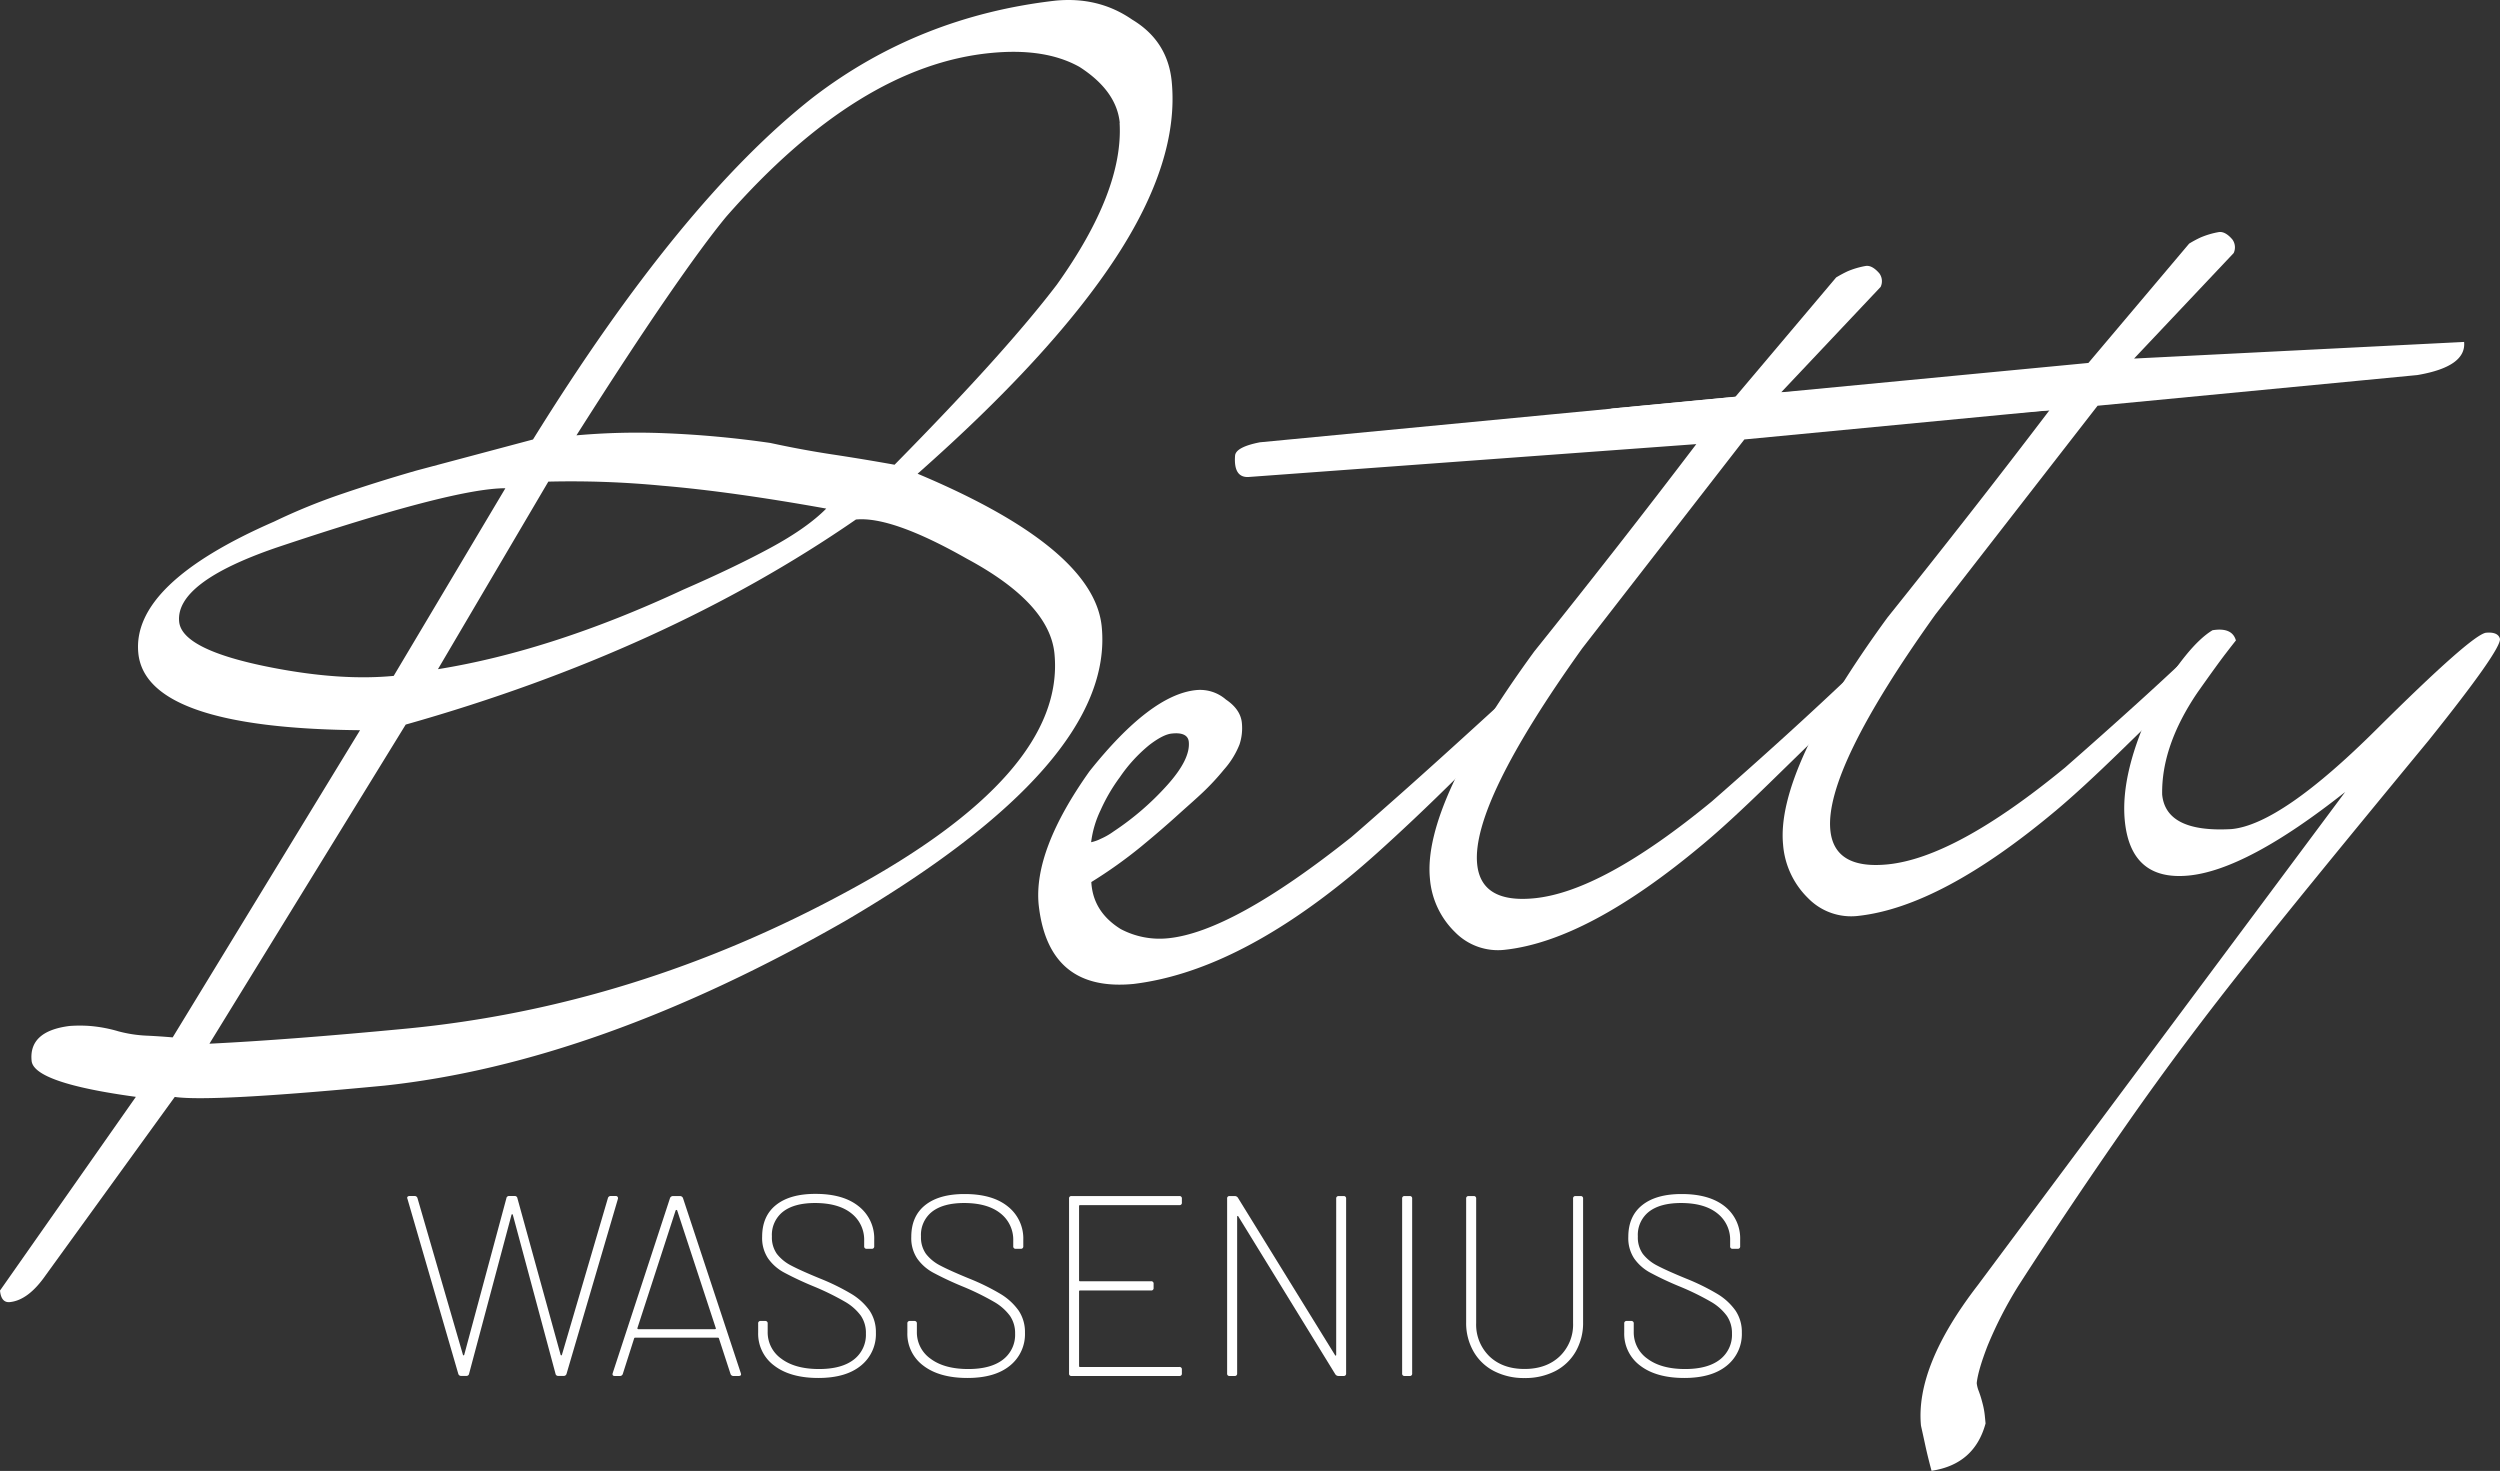
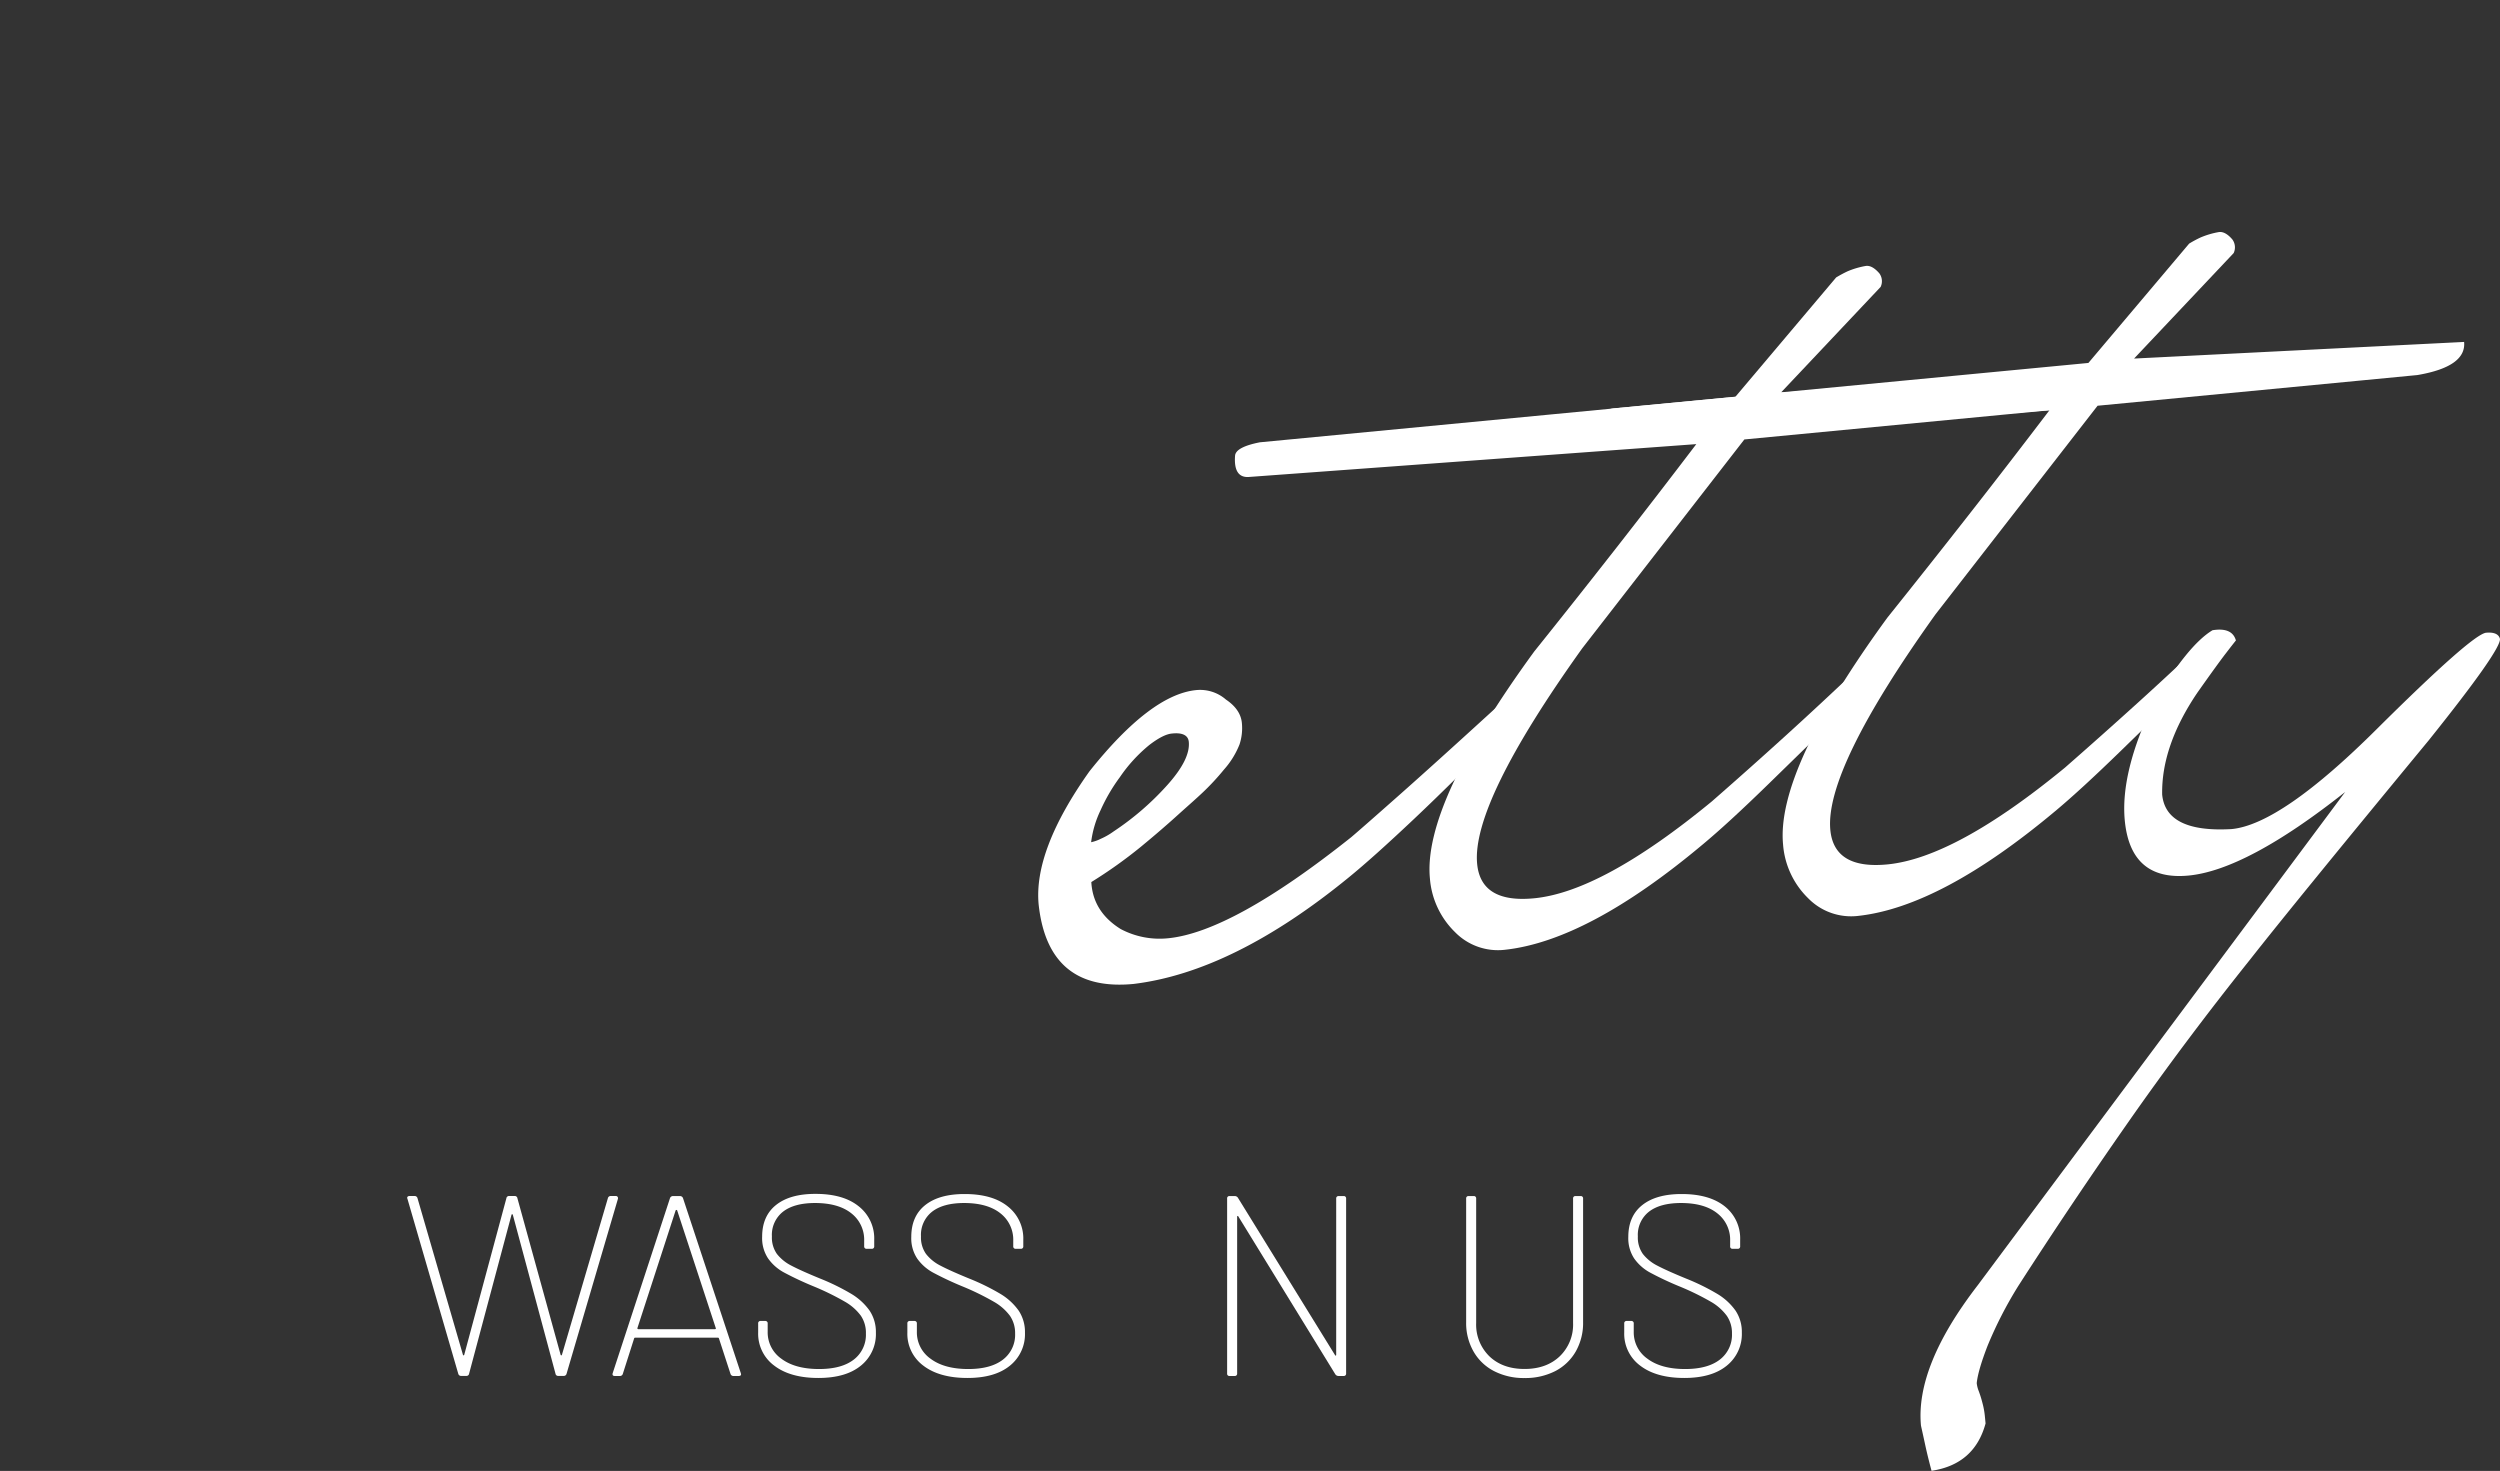
<svg xmlns="http://www.w3.org/2000/svg" id="Lager_1" data-name="Lager 1" viewBox="0 0 791.22 465.53">
  <rect x="0" y="0" width="791.22" height="465.53" fill="#333333" stroke="none" />
  <defs>
    <style>.cls-1{fill:#fff;}</style>
  </defs>
  <path class="cls-1" d="M173.1,501.42,157,446l-.09-.24c0-.43.28-.65.82-.65h1.54a.91.91,0,0,1,.9.65l14.4,49.62c.05.11.12.17.2.17s.15-.06.2-.17l13.34-49.54a.84.84,0,0,1,.9-.73h1.71a.83.83,0,0,1,.89.73l13.67,49.54c.05.11.12.17.2.17s.15-.06.21-.17l14.56-49.62a.89.89,0,0,1,.89-.65h1.55a.76.76,0,0,1,.61.24.78.78,0,0,1,.12.65l-16.27,55.4a.89.89,0,0,1-.9.65h-1.71a.83.83,0,0,1-.89-.73l-13.5-50.28a.25.25,0,0,0-.2-.16.24.24,0,0,0-.21.16l-13.42,50.28a.83.83,0,0,1-.89.73H174A.89.89,0,0,1,173.1,501.42Z" transform="translate(-28.05 -66.59)" />
  <path class="cls-1" d="M259.25,501.42l-3.66-11.22a.32.32,0,0,0-.33-.25H229.07a.32.32,0,0,0-.33.25l-3.58,11.22a.94.94,0,0,1-1,.65h-1.55c-.59,0-.81-.3-.65-.89l18.14-55.4a1,1,0,0,1,1-.65h2.11a1,1,0,0,1,1,.65l18.3,55.4.08.32c0,.38-.24.57-.73.57h-1.62A.94.94,0,0,1,259.25,501.42Zm-29.41-14.27a.45.45,0,0,0,.29.12h24.16a.44.44,0,0,0,.28-.12.23.23,0,0,0,0-.29l-12.2-37.18a.27.27,0,0,0-.24-.16.28.28,0,0,0-.25.16L229.8,486.86A.23.23,0,0,0,229.84,487.15Z" transform="translate(-28.05 -66.59)" />
  <path class="cls-1" d="M273.12,498.82A12.54,12.54,0,0,1,268,488.33v-2.85a.72.72,0,0,1,.81-.82h1.38a.73.73,0,0,1,.82.82v2.6a10.18,10.18,0,0,0,4.35,8.54q4.35,3.25,11.92,3.25,7.15,0,11-3a9.87,9.87,0,0,0,3.82-8.21A9.65,9.65,0,0,0,300.5,483a16.29,16.29,0,0,0-5.05-4.44,83.49,83.49,0,0,0-9.68-4.76,102.08,102.08,0,0,1-9.56-4.47,14.71,14.71,0,0,1-5.08-4.48,11.62,11.62,0,0,1-1.87-6.83q0-6.58,4.43-10.09t12.49-3.49q8.79,0,13.66,3.95A12.9,12.9,0,0,1,304.73,459V461a.73.73,0,0,1-.82.82h-1.54a.73.73,0,0,1-.82-.82v-1.71a10.57,10.57,0,0,0-4.06-8.7q-4.08-3.25-11.48-3.26-6.58,0-10.12,2.73a9.31,9.31,0,0,0-3.54,7.85,9,9,0,0,0,1.58,5.53,13.61,13.61,0,0,0,4.56,3.7q3,1.59,9.15,4.11a70.24,70.24,0,0,1,9.85,4.84,19.06,19.06,0,0,1,5.77,5.29,12.17,12.17,0,0,1,2,7,12.78,12.78,0,0,1-4.75,10.42c-3.18,2.6-7.66,3.9-13.47,3.9S276.51,501.42,273.12,498.82Z" transform="translate(-28.05 -66.59)" />
  <path class="cls-1" d="M320.3,498.82a12.54,12.54,0,0,1-5.08-10.49v-2.85a.72.72,0,0,1,.81-.82h1.39a.73.73,0,0,1,.81.82v2.6a10.18,10.18,0,0,0,4.35,8.54q4.35,3.25,11.92,3.25,7.15,0,11-3a9.87,9.87,0,0,0,3.82-8.21,9.65,9.65,0,0,0-1.62-5.61,16.29,16.29,0,0,0-5.05-4.44,81.88,81.88,0,0,0-9.68-4.76,102.08,102.08,0,0,1-9.56-4.47,14.8,14.8,0,0,1-5.08-4.48,11.62,11.62,0,0,1-1.87-6.83q0-6.58,4.43-10.09t12.49-3.49q8.79,0,13.66,3.95A12.9,12.9,0,0,1,351.91,459V461a.73.73,0,0,1-.82.82h-1.54a.73.73,0,0,1-.82-.82v-1.71a10.57,10.57,0,0,0-4.06-8.7q-4.08-3.25-11.48-3.26-6.58,0-10.12,2.73a9.31,9.31,0,0,0-3.54,7.85,9,9,0,0,0,1.59,5.53,13.46,13.46,0,0,0,4.55,3.7q3,1.59,9.15,4.11a70.24,70.24,0,0,1,9.85,4.84,19.06,19.06,0,0,1,5.77,5.29,12.17,12.17,0,0,1,2,7,12.78,12.78,0,0,1-4.75,10.42c-3.18,2.6-7.66,3.9-13.47,3.9S323.69,501.42,320.3,498.82Z" transform="translate(-28.05 -66.59)" />
-   <path class="cls-1" d="M401.28,448h-31.4a.29.29,0,0,0-.32.33v23.43a.29.29,0,0,0,.32.33h22.45a.72.72,0,0,1,.82.81v1.3a.72.72,0,0,1-.82.81H369.88a.29.29,0,0,0-.32.33V498.9a.28.28,0,0,0,.32.32h31.4a.73.73,0,0,1,.82.82v1.22a.72.72,0,0,1-.82.81H367.2a.71.71,0,0,1-.81-.81V445.94a.71.71,0,0,1,.81-.81h34.08a.72.72,0,0,1,.82.81v1.22A.72.72,0,0,1,401.28,448Z" transform="translate(-28.05 -66.59)" />
  <path class="cls-1" d="M451.72,445.13h1.55a.72.72,0,0,1,.81.81v55.32a.72.72,0,0,1-.81.81h-1.63a1.2,1.2,0,0,1-1-.57L420,451.64c-.06-.16-.14-.24-.25-.21s-.16.12-.16.28v49.55a.72.72,0,0,1-.81.81h-1.55a.71.71,0,0,1-.81-.81V445.94a.71.71,0,0,1,.81-.81h1.63a1.18,1.18,0,0,1,1,.57l30.67,49.7c.06.17.13.23.25.21s.16-.13.16-.29V445.94A.72.72,0,0,1,451.72,445.13Z" transform="translate(-28.05 -66.59)" />
-   <path class="cls-1" d="M471.81,501.26V445.94a.72.72,0,0,1,.82-.81h1.54a.71.71,0,0,1,.81.81v55.32a.71.71,0,0,1-.81.81h-1.54A.72.72,0,0,1,471.81,501.26Z" transform="translate(-28.05 -66.59)" />
  <path class="cls-1" d="M500.9,500.53a15.77,15.77,0,0,1-6.51-6.23,18.11,18.11,0,0,1-2.32-9.23V445.94a.72.72,0,0,1,.81-.81h1.55a.72.72,0,0,1,.81.81v39.37a14,14,0,0,0,4.19,10.54q4.19,4,11.11,4t11.14-4a13.88,13.88,0,0,0,4.23-10.54V445.94a.72.72,0,0,1,.81-.81h1.55a.72.72,0,0,1,.81.81v39.13a18.2,18.2,0,0,1-2.31,9.23,15.89,15.89,0,0,1-6.51,6.23,20.73,20.73,0,0,1-9.72,2.19A20.48,20.48,0,0,1,500.9,500.53Z" transform="translate(-28.05 -66.59)" />
  <path class="cls-1" d="M547.18,498.82a12.54,12.54,0,0,1-5.08-10.49v-2.85a.72.72,0,0,1,.81-.82h1.38a.73.73,0,0,1,.82.82v2.6a10.18,10.18,0,0,0,4.35,8.54q4.35,3.25,11.92,3.25,7.15,0,11-3a9.87,9.87,0,0,0,3.82-8.21,9.65,9.65,0,0,0-1.62-5.61,16.29,16.29,0,0,0-5-4.44,82.68,82.68,0,0,0-9.68-4.76,99.26,99.26,0,0,1-9.55-4.47,14.75,14.75,0,0,1-5.09-4.48,11.62,11.62,0,0,1-1.87-6.83q0-6.58,4.43-10.09t12.49-3.49q8.78,0,13.67,3.95A12.92,12.92,0,0,1,578.79,459V461a.72.72,0,0,1-.81.82h-1.55a.72.72,0,0,1-.81-.82v-1.71a10.58,10.58,0,0,0-4.07-8.7q-4.06-3.25-11.47-3.26-6.58,0-10.13,2.73a9.31,9.31,0,0,0-3.54,7.85,9,9,0,0,0,1.58,5.53,13.61,13.61,0,0,0,4.56,3.7q3,1.59,9.15,4.11a70.24,70.24,0,0,1,9.85,4.84,18.94,18.94,0,0,1,5.77,5.29,12.1,12.1,0,0,1,2,7,12.79,12.79,0,0,1-4.76,10.42c-3.17,2.6-7.67,3.9-13.47,3.9S550.57,501.42,547.18,498.82Z" transform="translate(-28.05 -66.59)" />
-   <path class="cls-1" d="M398.89,92.46q2.4,25-17.74,55.74t-62.69,68.32Q374.35,240,376.74,265q4.13,43-81,92.95-78.52,45-146.07,52.23-54.72,5.23-66.31,3.58L42.56,470.11q-5.54,8-11.4,8.58c-1.82.18-2.86-1.05-3.11-3.65l43-61.31q-32.37-4.41-33-11.43-.9-9.37,12-11a43.5,43.5,0,0,1,6.51,0,44.81,44.81,0,0,1,9,1.7,41.51,41.51,0,0,0,8.61,1.35c2.77.12,5.62.31,8.53.56L142,297.69q-67.9-.6-70.18-24.45-2.1-21.89,43-41.58a190,190,0,0,1,21.45-8.76q11.25-3.84,23.55-7.38l36.92-9.84Q243.55,130.2,285.37,97.4q33.44-25.66,76.75-30.61,13.68-1.31,24.24,6Q397.66,79.57,398.89,92.46ZM361.78,273.51q-1.53-16-27.73-30.09-23.78-13.5-35.11-12.41-60.3,41.67-142.49,64.9l-62.12,101q25.13-1.23,62.26-4.77,72.3-6.93,139.43-43.33Q365.41,311.42,361.78,273.51ZM188,221.11q-8.28,0-26.37,4.7t-46,14.06q-32.09,11-30.88,23.47.86,9,29.39,14.54,21.71,4.23,38.51,2.62Zm101.59,6.45q-30.09-5.4-52-7.25a300.61,300.61,0,0,0-36-1.29l-34.94,59.36q36.12-5.83,77.66-25.18,16.28-7.09,27.72-13.3T289.54,227.56Zm92.85-122.08q-1-10.16-12.74-17.71-10.84-6.08-28-4.42-41.83,4-83.79,51.8-7.08,8.57-18.85,25.66t-28.57,43.56a216.49,216.49,0,0,1,27.74-.68,321.54,321.54,0,0,1,33.63,3.09q10.07,2.19,19.67,3.64t19.64,3.25q18-18.28,30.63-32.32t20.72-24.66Q383.67,127.05,382.39,105.48Z" transform="translate(-28.05 -66.59)" />
  <path class="cls-1" d="M508.5,289.84a6.86,6.86,0,0,1-1.15,4.45q-18.69,19.14-31.71,31.43t-20.71,18.55Q418.35,374.18,386.77,378q-27,2.58-30-25.13-1.65-17.19,16.08-42.17,19.37-24.31,33.82-25.71a12.47,12.47,0,0,1,9.37,3q4.64,3.12,5.05,7.41a16.6,16.6,0,0,1-.74,6.78,26.76,26.76,0,0,1-4.95,8,76.45,76.45,0,0,1-6.62,7.14c-2,1.9-4.4,4-7.08,6.4q-5.79,5.28-12.57,10.86a146.88,146.88,0,0,1-15.69,11.17q.51,9.42,9.31,14.88a26.27,26.27,0,0,0,14.88,2.92q20.31-1.94,58.07-32,3.65-3.1,15.65-13.73T504,288.3a8.83,8.83,0,0,1,2.7-.66C507.49,287.57,508.09,288.3,508.5,289.84ZM404.29,301.38c-.2-2.07-2-3-5.38-2.63-1.82.17-4.21,1.39-7.14,3.64a48,48,0,0,0-9.29,10.16,55.67,55.67,0,0,0-6.1,10.44,32.49,32.49,0,0,0-3,10.15,12.68,12.68,0,0,0,3.05-1.08,22,22,0,0,0,4.12-2.37,88,88,0,0,0,16.94-14.64Q404.82,306.88,404.29,301.38Z" transform="translate(-28.05 -66.59)" />
  <path class="cls-1" d="M696.12,185.51q.75,7.83-14.77,10.48l-19.15,1.83-82.08,7.85-51.27,66.05q-35.14,49.13-33.3,68.27,1.18,12.51,18,10.9,21.5-2.06,56.24-30.63,11.64-10.17,23.07-20.54T616.22,278c.21-.54,1-.88,2.27-1,.79-.08,1.39.79,1.83,2.59a6.79,6.79,0,0,1-1.15,4.44q-18.76,18.36-31.56,30.83T566.76,334q-36.16,30.27-62.31,33.17a19,19,0,0,1-15.91-5.58,26.57,26.57,0,0,1-7.94-17q-2.24-23.44,33-71.79,13-16.21,25.69-32.43t25.62-33.22l-141.4,10.38c-3.39.33-4.92-1.9-4.58-6.66q.14-2.78,7.87-4.3l150.48-14.4,31.89-37.77a38.28,38.28,0,0,1,3.56-1.92,26.15,26.15,0,0,1,5.94-1.74c1.3-.12,2.69.66,4.17,2.36a4.21,4.21,0,0,1,.41,4.29l-31.51,33.4Z" transform="translate(-28.05 -66.59)" />
  <path class="cls-1" d="M807.91,174.81q.75,7.83-14.78,10.48L774,187.13,691.91,195l-51.28,66q-35.14,49.13-33.3,68.28,1.2,12.49,18,10.89,21.49-2.06,56.24-30.62,11.64-10.19,23.08-20.55T728,267.26c.21-.54,1-.88,2.27-1,.78-.07,1.38.8,1.82,2.59a6.74,6.74,0,0,1-1.15,4.45q-18.75,18.36-31.56,30.82t-20.85,19.16q-36.15,30.27-62.3,33.17a19,19,0,0,1-15.92-5.58,26.54,26.54,0,0,1-7.94-17q-2.24-23.44,33-71.79,13-16.23,25.69-32.44t25.62-33.21l-141.4,10.38q-5.07.48-4.58-6.67.14-2.76,7.87-4.3L689,181.46l31.89-37.77a36.24,36.24,0,0,1,3.56-1.92,26.19,26.19,0,0,1,5.95-1.75q2-.18,4.17,2.36a4.24,4.24,0,0,1,.41,4.3l-31.52,33.39Z" transform="translate(-28.05 -66.59)" />
  <path class="cls-1" d="M819.26,268.78q.35,3.53-22.56,32.13-21.21,25.71-35.15,42.81t-21.33,26.5q-20.78,26-38.82,51.83t-34.52,51.43a127.17,127.17,0,0,0-9.81,19.09q-3,7.77-3.41,11.76a9.45,9.45,0,0,0,.63,2.5,34.11,34.11,0,0,1,1.14,3.64,24.94,24.94,0,0,1,.78,4.07l.25,2.54q-3.5,12.95-17.1,15c-.82-3.07-1.47-5.71-1.94-7.89s-.94-4.32-1.4-6.38q-1.8-18.77,17.85-44.31L770.26,317.25q-31.17,24.67-49.53,26.44t-20.21-17.4q-1.46-15.23,9.07-37.15,10.86-18.4,18.7-23.09,6.21-1,7.4,3.24-.71.85-3.33,4.26t-8.89,12.29q-11.4,16.86-11.12,32.22,1.17,12.13,22,10.92,15.62-1.5,45.88-31.61,29.89-29.69,34.55-30.52C817.34,266.6,818.86,267.25,819.26,268.78Z" transform="translate(-28.05 -66.59)" />
</svg>